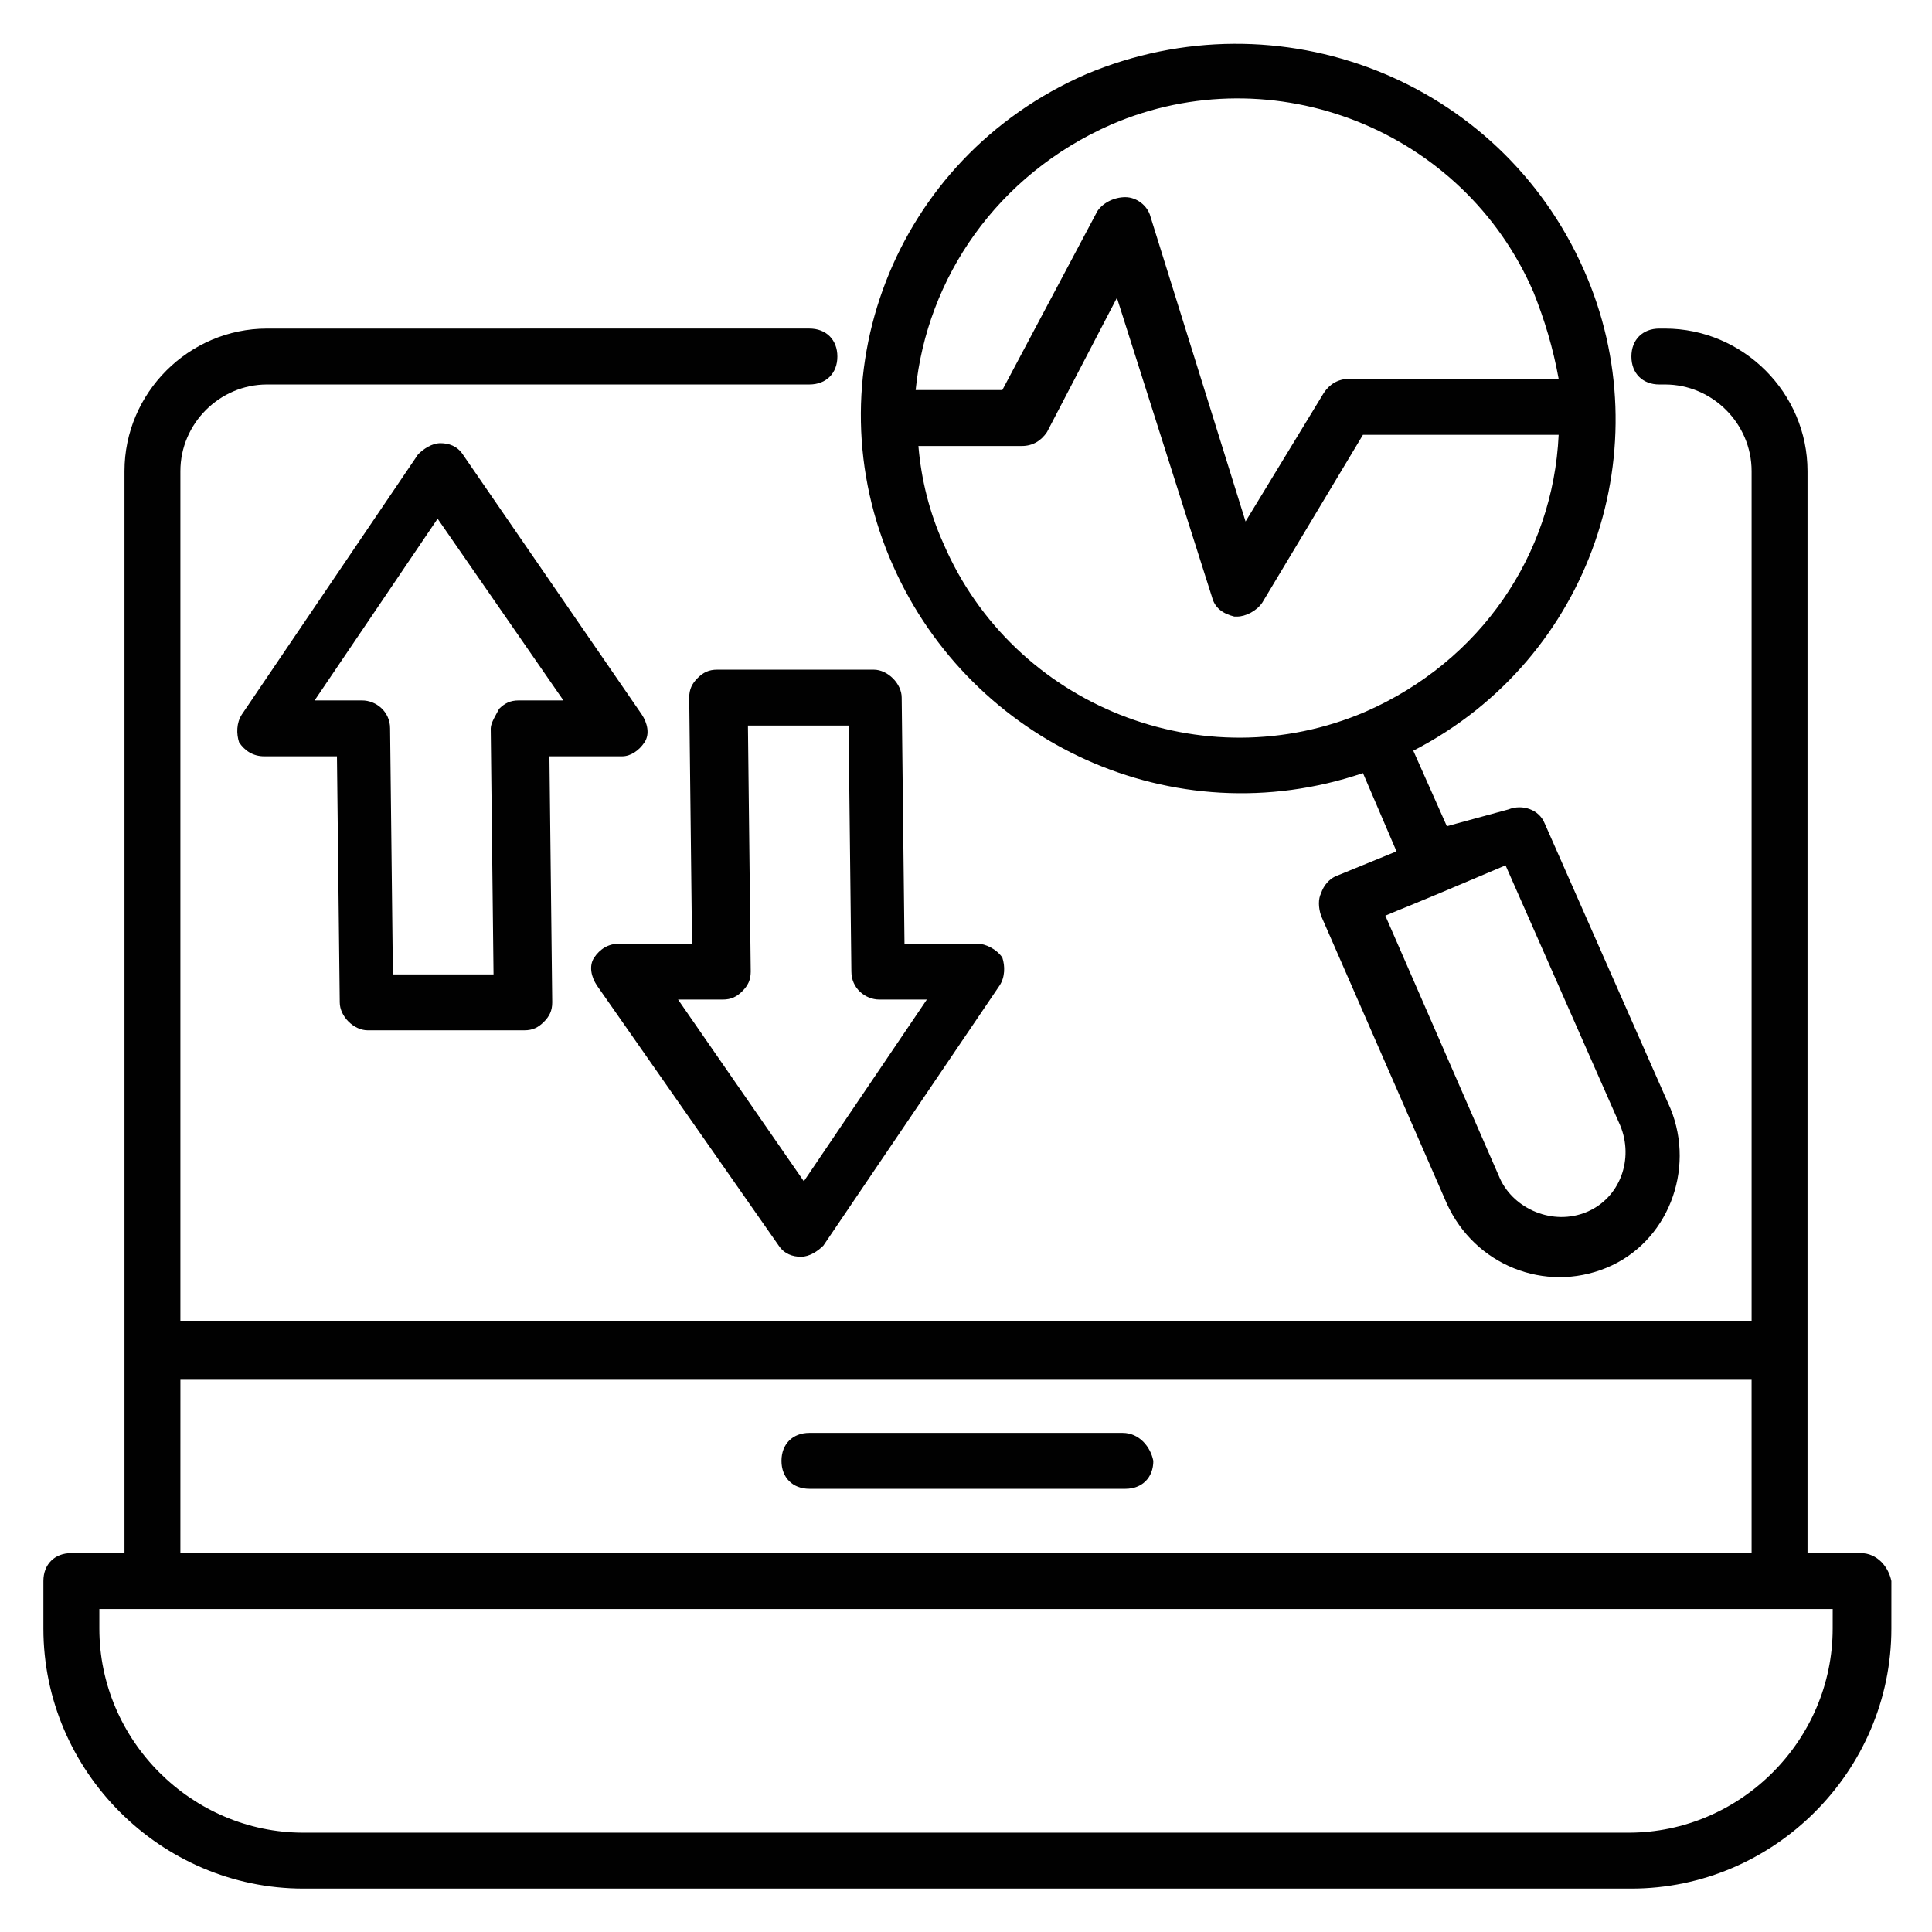
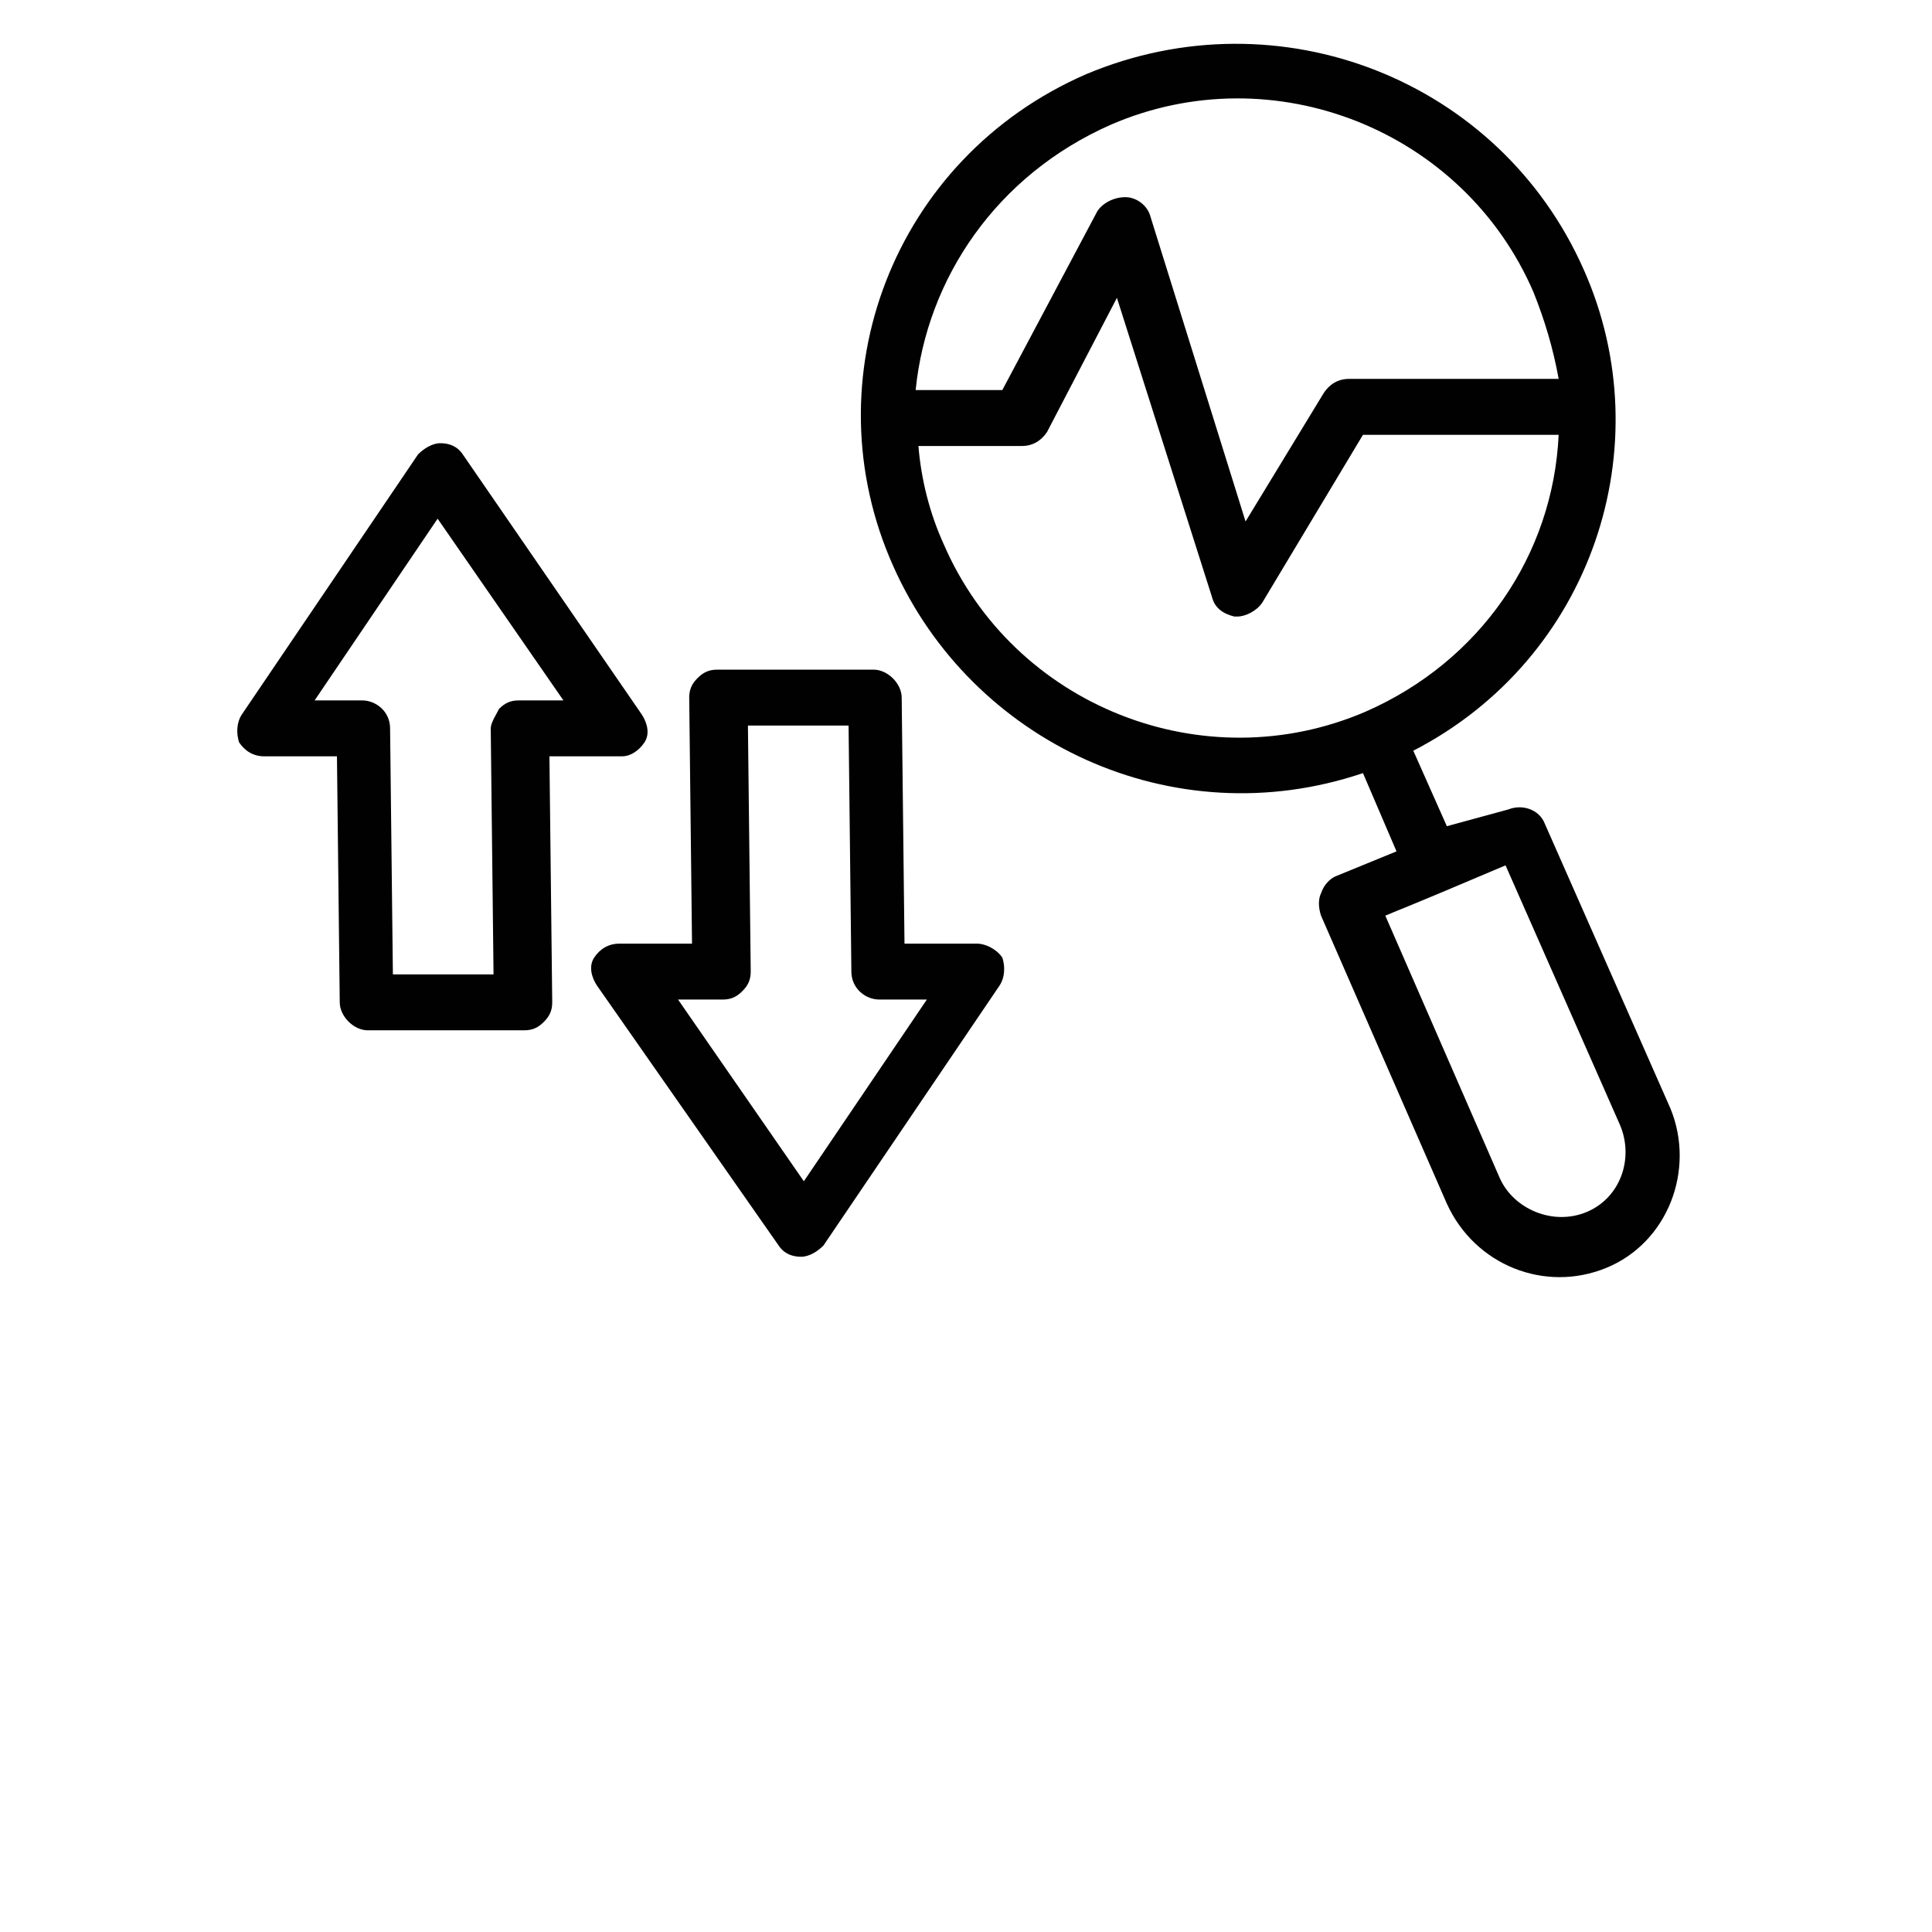
<svg xmlns="http://www.w3.org/2000/svg" width="800px" height="800px" version="1.1" viewBox="144 144 512 512">
  <g fill="#010101">
-     <path d="m637.09 555.59h-14.078v-286.73c0-20.746-17.039-37.785-37.785-37.785h-1.48c-4.445 0-7.41 2.965-7.41 7.41s2.965 7.41 7.41 7.41l1.48-0.004c12.594 0 22.969 10.371 22.969 22.969v225.23h-416.39v-225.23c0-12.594 10.371-22.969 22.969-22.969h143.73c4.445 0 7.41-2.965 7.41-7.41 0-4.445-2.965-7.41-7.41-7.41l-143.73 0.004c-20.746 0-37.785 17.039-37.785 37.785v286.73h-14.078c-4.445 0-7.41 2.965-7.41 7.41v12.594c0 37.785 31.117 68.902 68.902 68.902h351.93c37.785 0 68.902-31.117 68.902-68.902l0.004-12.594c-0.738-3.703-3.703-7.41-8.148-7.41zm-445.28-45.934h416.38l0.004 45.934h-416.39zm437.87 65.938c0 29.637-24.449 54.086-54.086 54.086h-351.18c-29.637 0-54.086-24.449-54.086-54.086v-5.184h459.36z" />
-     <path d="m441.49 523.73h-82.98c-4.445 0-7.41 2.965-7.41 7.41 0 4.445 2.965 7.41 7.41 7.41h83.723c4.445 0 7.41-2.965 7.41-7.41-0.742-3.703-3.707-7.41-8.152-7.41z" />
-     <path d="m314.8 340.73c1.48-2.223 0.742-5.188-0.742-7.41l-47.418-68.902c-1.48-2.223-3.703-2.965-5.926-2.965-2.223 0-4.445 1.48-5.926 2.965l-46.68 68.902c-1.48 2.223-1.48 5.188-0.742 7.41 1.48 2.223 3.703 3.703 6.668 3.703h19.262l0.742 65.199c0 3.703 3.703 7.41 7.41 7.41h41.488c2.223 0 3.703-0.742 5.188-2.223 1.48-1.48 2.223-2.965 2.223-5.188l-0.742-65.199h19.262c2.227 0 4.449-1.48 5.934-3.703zm-33.34-11.113c-2.223 0-3.703 0.742-5.188 2.223-0.742 1.48-2.223 3.703-2.223 5.188l0.742 65.199h-26.672l-0.742-65.199c0-4.445-3.703-7.41-7.41-7.41h-12.594l32.598-48.16 33.34 48.16z" />
+     <path d="m314.8 340.73c1.48-2.223 0.742-5.188-0.742-7.41l-47.418-68.902c-1.48-2.223-3.703-2.965-5.926-2.965-2.223 0-4.445 1.48-5.926 2.965l-46.68 68.902c-1.48 2.223-1.48 5.188-0.742 7.41 1.48 2.223 3.703 3.703 6.668 3.703h19.262l0.742 65.199c0 3.703 3.703 7.41 7.41 7.41h41.488c2.223 0 3.703-0.742 5.188-2.223 1.48-1.48 2.223-2.965 2.223-5.188l-0.742-65.199h19.262c2.227 0 4.449-1.48 5.934-3.703m-33.34-11.113c-2.223 0-3.703 0.742-5.188 2.223-0.742 1.48-2.223 3.703-2.223 5.188l0.742 65.199h-26.672l-0.742-65.199c0-4.445-3.703-7.41-7.41-7.41h-12.594l32.598-48.16 33.34 48.16z" />
    <path d="m350.36 474.09c1.48 2.223 3.703 2.965 5.926 2.965s4.445-1.48 5.926-2.965l46.676-68.902c1.48-2.223 1.48-5.188 0.742-7.41-1.48-2.223-4.445-3.703-6.668-3.703h-19.262l-0.742-65.199c0-3.703-3.703-7.41-7.41-7.41h-41.488c-2.223 0-3.703 0.742-5.188 2.223-1.48 1.48-2.223 2.965-2.223 5.188l0.742 65.199h-19.262c-2.965 0-5.188 1.48-6.668 3.703-1.48 2.223-0.742 5.188 0.742 7.41zm-14.82-65.199c2.223 0 3.703-0.742 5.188-2.223 1.48-1.48 2.223-2.965 2.223-5.188l-0.742-65.199h26.672l0.742 65.199c0 4.445 3.703 7.41 7.41 7.41h12.594l-32.598 48.16-33.34-48.16z" />
    <path d="m380.73 294.05c20.746 46.676 74.09 71.867 124.47 54.828l8.891 20.746-16.301 6.668c-1.48 0.742-2.965 2.223-3.703 4.445-0.742 1.48-0.742 3.703 0 5.926l33.34 76.312c7.41 16.301 25.93 23.707 42.23 17.039 16.301-6.668 23.707-25.93 17.039-42.23l-33.34-75.57c-1.48-3.703-5.926-5.188-9.633-3.703l-16.293 4.441-8.891-20.004c47.418-24.449 65.941-80.758 45.195-127.43-22.227-50.383-80.758-73.348-131.88-51.863-51.125 22.227-73.352 80.758-51.125 130.4zm192.63 148.18c3.703 8.891 0 19.262-8.891 22.969-8.891 3.703-19.262-0.742-22.969-8.891l-30.375-69.645c5.188-2.223 2.223-0.742 31.859-13.336zm-67.422-109.65c-42.973 18.523-93.352-1.48-111.88-44.453-3.703-8.148-5.926-17.039-6.668-25.93l27.414-0.004c2.965 0 5.188-1.48 6.668-3.703l18.523-35.562 25.191 79.277c0.742 2.965 2.965 4.445 5.926 5.188h0.742c2.223 0 5.188-1.48 6.668-3.703l26.672-44.453h51.863c-1.484 31.852-20.746 60.008-51.125 73.344zm-67.422-155.59c42.973-18.523 93.352 1.48 111.88 44.453 2.965 7.41 5.188 14.816 6.668 22.969h-55.566c-2.965 0-5.188 1.48-6.668 3.703l-20.742 34.082-25.191-80.758c-0.742-2.965-3.703-5.188-6.668-5.188-2.965 0-5.926 1.48-7.41 3.703l-25.191 47.418h-22.969c2.965-29.633 21.488-57.047 51.863-70.383z" />
  </g>
</svg>